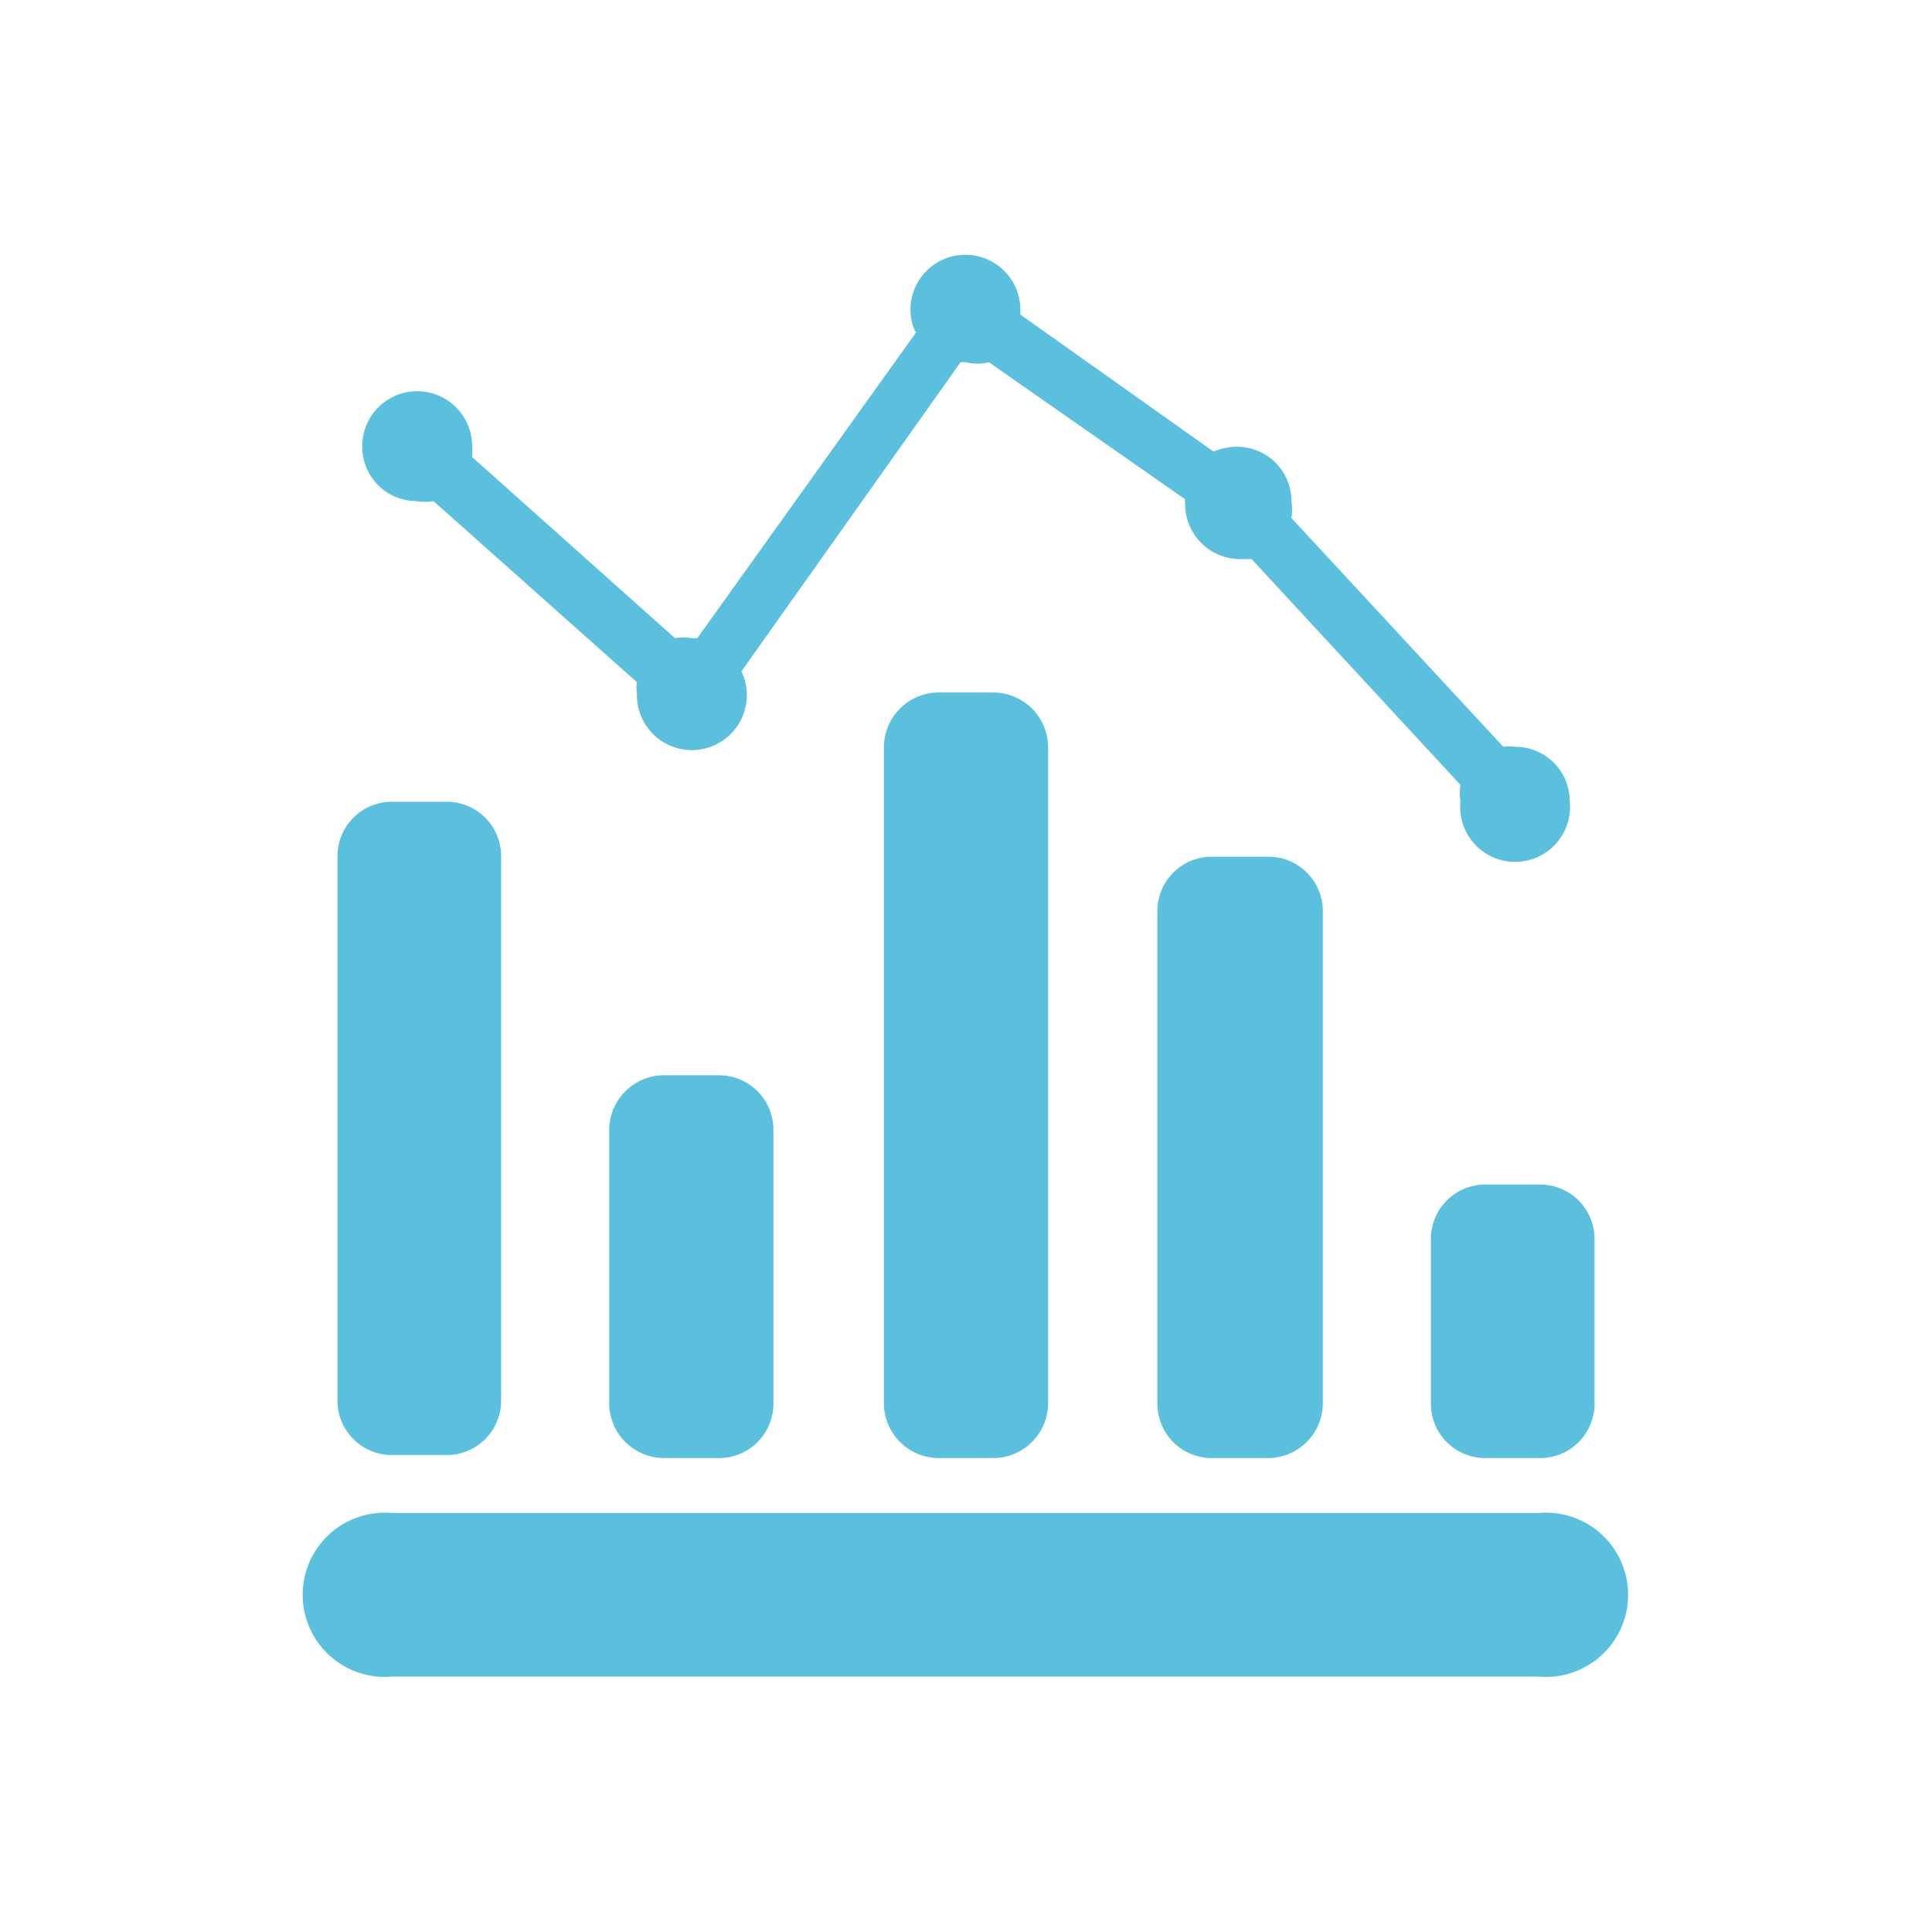
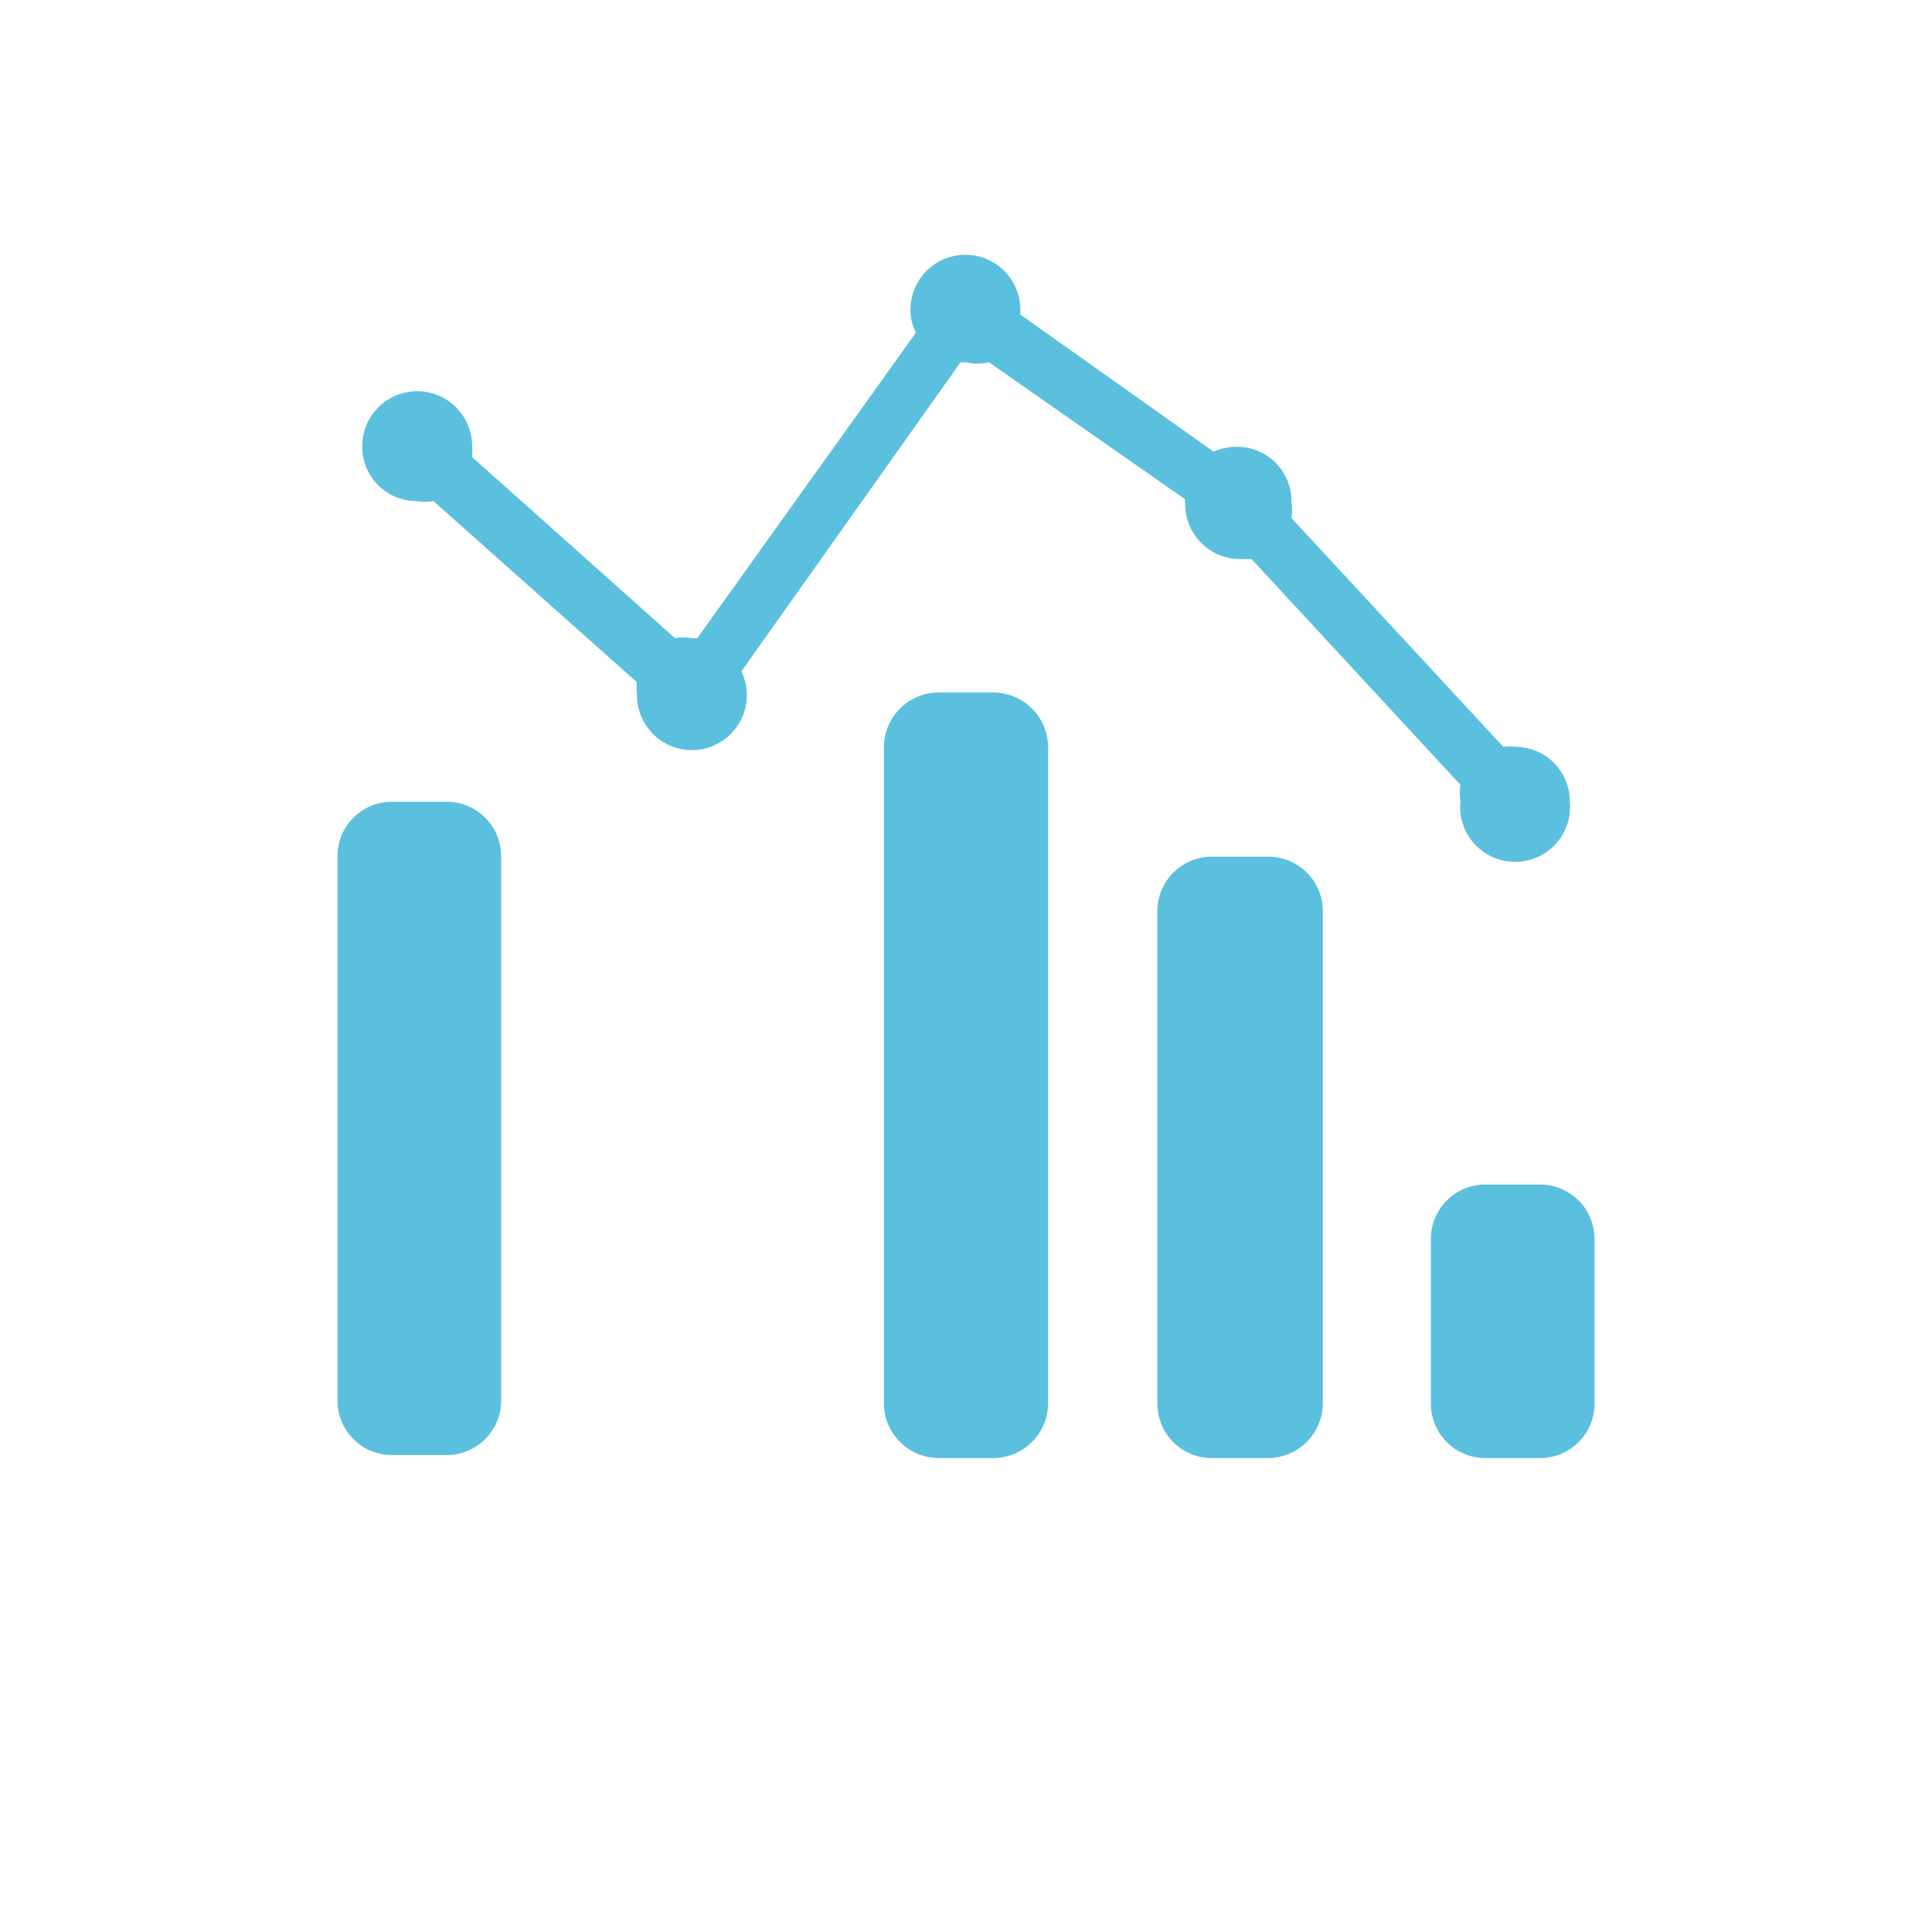
<svg xmlns="http://www.w3.org/2000/svg" viewBox="0 0 32 32">
  <defs>
    <style>.cls-1{fill:none;}.cls-2{fill:#5bc0de;}</style>
  </defs>
  <g id="Layer_2" data-name="Layer 2">
    <g id="Layer_2-2" data-name="Layer 2">
-       <rect class="cls-1" width="32" height="32" />
      <path class="cls-2" d="M16.9,5.21s0,0,0-.08a.91.91,0,0,0-1.82,0,.82.82,0,0,0,.09.38l-3.62,5.06h-.09a.86.86,0,0,0-.28,0l-3.36-3a1.37,1.37,0,0,0,0-.19A.91.91,0,1,0,6,7.4a.9.9,0,0,0,.9.9.82.82,0,0,0,.28,0l3.37,3a.62.62,0,0,0,0,.19.91.91,0,1,0,1.73-.37L15.91,6H16A.79.79,0,0,0,16.38,6l3.25,2.27a.25.25,0,0,0,0,.08.91.91,0,0,0,.91.91l.19,0L24.19,13a.8.8,0,0,0,0,.27.91.91,0,1,0,1.81,0,.9.9,0,0,0-.9-.9.65.65,0,0,0-.2,0L21.39,8.58a.86.86,0,0,0,0-.28.9.9,0,0,0-.9-.9,1,1,0,0,0-.39.08Z" />
      <path class="cls-2" d="M14.64,12.38a.91.91,0,0,1,.91-.91h.9a.91.91,0,0,1,.91.91V23.24a.91.91,0,0,1-.91.91h-.9a.91.91,0,0,1-.91-.91Z" />
      <path class="cls-2" d="M6.49,13.28a.9.9,0,0,0-.9.91v9a.9.9,0,0,0,.9.91H7.4a.9.9,0,0,0,.9-.91v-9a.9.9,0,0,0-.9-.91Z" />
-       <path class="cls-2" d="M11,17.81a.91.91,0,0,0-.91.91v4.52a.91.91,0,0,0,.91.91h.91a.9.9,0,0,0,.9-.91V18.72a.9.9,0,0,0-.9-.91Z" />
      <path class="cls-2" d="M20.07,14.19a.9.9,0,0,0-.9.9v8.15a.9.9,0,0,0,.9.91H21a.91.91,0,0,0,.91-.91V15.09a.9.9,0,0,0-.91-.9Z" />
      <path class="cls-2" d="M23.7,20.53a.9.9,0,0,1,.9-.91h.91a.9.9,0,0,1,.9.91v2.71a.9.9,0,0,1-.9.91H24.6a.9.9,0,0,1-.9-.91Z" />
-       <path class="cls-2" d="M6.49,25.06a1.36,1.36,0,1,0,0,2.71h19a1.36,1.36,0,1,0,0-2.71Z" />
    </g>
  </g>
</svg>